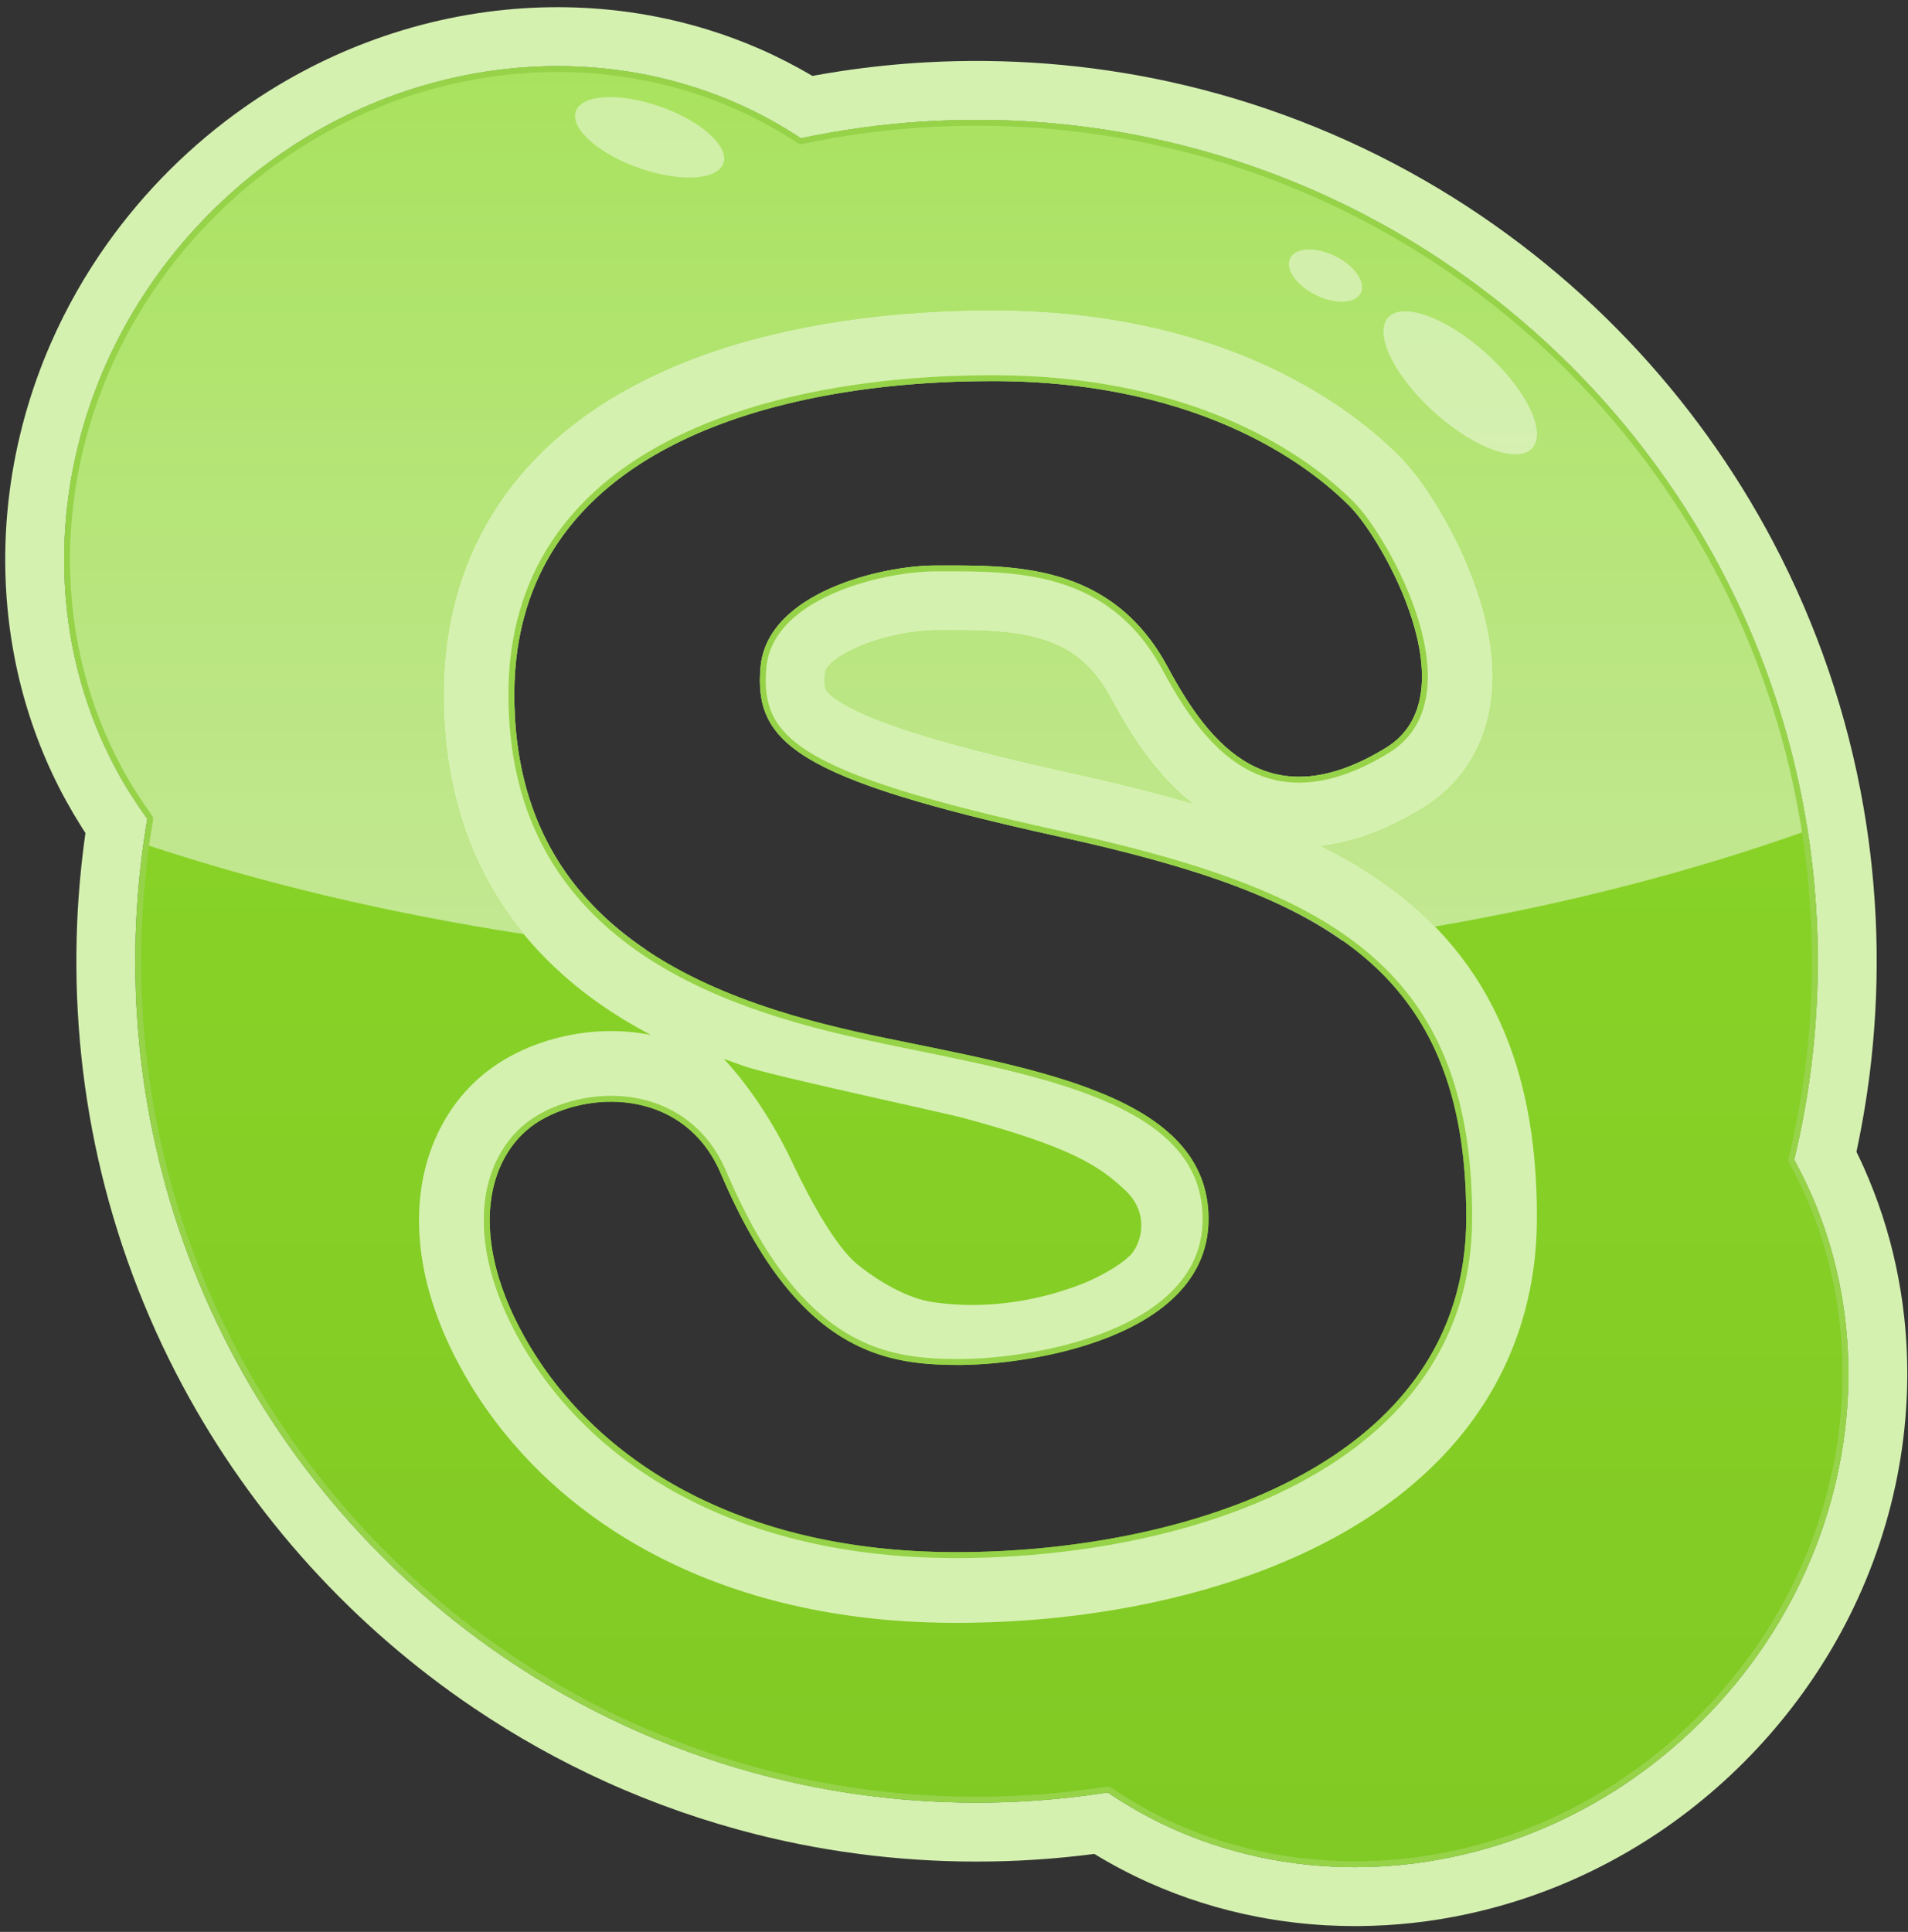
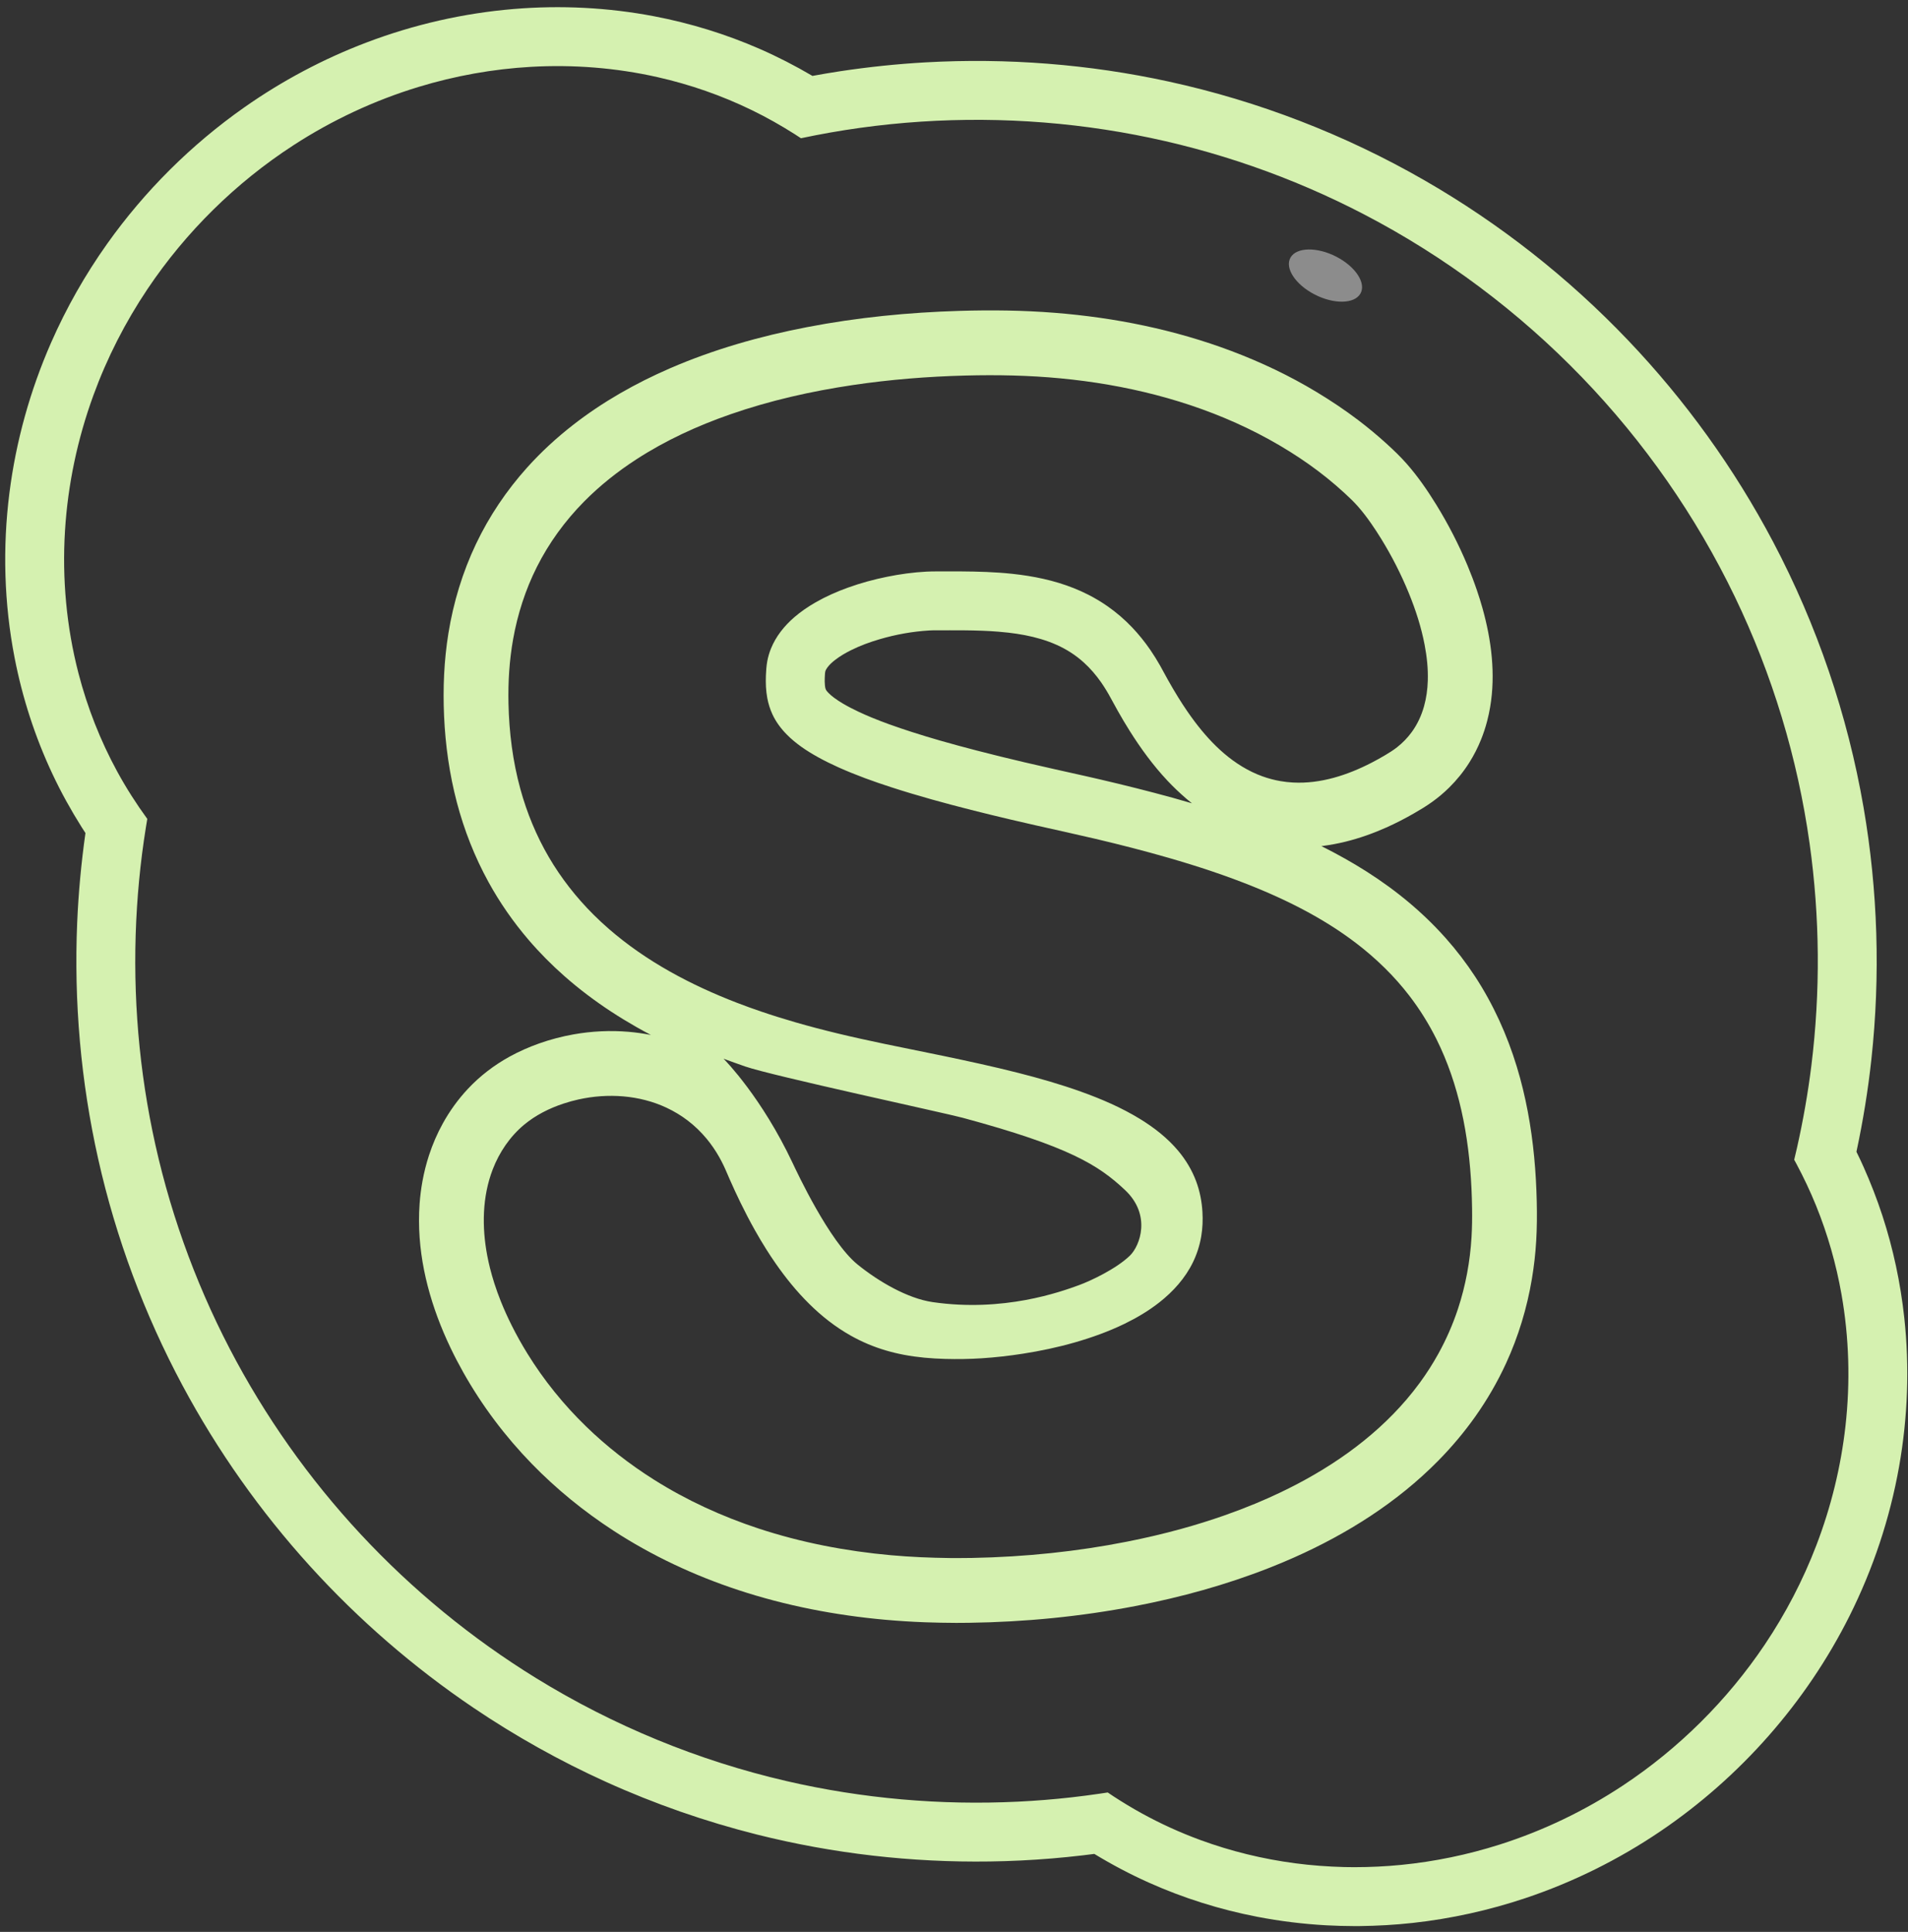
<svg xmlns="http://www.w3.org/2000/svg" height="100%" style="fill-rule:evenodd;clip-rule:evenodd;stroke-linejoin:round;stroke-miterlimit:1.414;" version="1.1" viewBox="0 0 162 164" width="100%" xml:space="preserve">
  <rect x="0" y="0" width="162" height="164" fill="#333333" stroke="none" />
  <g transform="matrix(1,0,0,1,-213,-410)">
    <g transform="matrix(0.522,0,0,0.522,-0.958,82.171)">
      <g id="Social_Media_Skype_S" transform="matrix(1,0,0,1,-190.018,-159.266)">
        <g id="Fill" transform="matrix(1.916,0,0,1.916,46.342,-191.342)">
-           <path d="M368.312,558.763C374.702,558.763 383.231,558.405 388.056,567.41C391.708,574.228 396.788,580.225 406.566,574.244C413.78,569.831 406.384,556.616 403.472,553.705C400.561,550.793 391.406,543.11 373.168,543.11C354.929,543.11 332.576,548.731 332.576,569.739C332.576,590.747 351.029,596.175 364.119,598.88C377.209,601.586 391.371,603.841 391.513,614.088C391.655,624.336 376.231,626.664 370.097,626.623C363.963,626.582 356.548,625.513 350.111,610.383C347.14,603.4 339.37,603.209 334.835,605.84C330.301,608.472 328.292,615.67 333.912,625.055C339.533,634.44 351.29,642.512 370.097,642.512C388.904,642.512 413.392,635.397 413.392,614.088C413.392,592.78 401.079,586.666 378.751,581.756C356.422,576.846 352.938,573.79 353.479,567.41C354.021,561.031 363.846,558.763 368.312,558.763ZM441.232,609.202C449.386,623.963 446.658,643.57 433.407,656.821C419.289,670.939 397.956,673.112 382.956,662.906C379.326,663.476 375.606,663.771 371.818,663.771C332.402,663.771 300.401,631.77 300.401,592.354C300.401,588.236 300.75,584.199 301.421,580.271C290.403,565.231 292.345,543.242 306.787,528.801C320.804,514.784 341.931,512.542 356.914,522.498C361.721,521.475 366.707,520.937 371.818,520.937C411.234,520.937 443.235,552.938 443.235,592.354C443.235,598.157 442.541,603.799 441.232,609.202Z" style="fill:url(#_Linear1);" />
-         </g>
+           </g>
        <g id="Shine" transform="matrix(1.916,0,0,1.916,1.836,-157.473)">
-           <path d="M426.859,572.84C426.604,572.875 426.349,572.91 426.093,572.945C420.292,568.823 412.179,566.327 401.974,564.083C379.646,559.173 376.162,556.117 376.703,549.737C377.244,543.357 387.069,541.09 391.535,541.09C397.925,541.09 406.454,540.732 411.279,549.737C414.932,556.554 420.011,562.552 429.79,556.571C437.003,552.158 429.607,538.943 426.696,536.031C423.784,533.12 414.63,525.437 396.391,525.437C378.153,525.437 355.8,531.058 355.8,552.066C355.8,562.765 360.586,569.423 367.041,573.738C366.681,573.699 366.322,573.66 365.963,573.619C365.229,573.094 364.519,572.536 363.836,571.942C363.39,571.555 362.956,571.152 362.537,570.735C361.068,569.274 359.78,567.631 358.733,565.842C357.675,564.033 356.87,562.081 356.316,560.061C355.668,557.699 355.362,555.255 355.308,552.808C355.267,550.981 355.381,549.144 355.702,547.343C356.08,545.224 356.744,543.154 357.71,541.229C358.739,539.177 360.108,537.302 361.719,535.67C363.058,534.313 364.56,533.121 366.158,532.084C368.637,530.475 371.343,529.233 374.13,528.263C377.504,527.088 381.005,526.3 384.536,525.775C387.704,525.305 390.903,525.049 394.104,524.967C396.795,524.897 399.491,524.95 402.172,525.206C407.624,525.726 413.037,527.042 417.987,529.417C419.243,530.02 420.467,530.691 421.648,531.431C422.73,532.108 423.777,532.843 424.772,533.643C425.296,534.065 425.806,534.504 426.301,534.96C426.692,535.32 427.08,535.689 427.432,536.089C427.833,536.545 428.2,537.03 428.546,537.528C428.839,537.949 429.119,538.379 429.388,538.815C430.297,540.288 431.088,541.839 431.743,543.442C432.32,544.855 432.794,546.317 433.081,547.818C433.273,548.822 433.384,549.848 433.351,550.871C433.327,551.603 433.23,552.334 433.032,553.039C432.815,553.815 432.474,554.558 432,555.212C431.644,555.704 431.217,556.146 430.739,556.52C430.425,556.765 430.087,556.978 429.745,557.181C429.368,557.404 428.986,557.618 428.597,557.819C426.544,558.88 424.253,559.635 421.917,559.511C421.561,559.492 421.206,559.453 420.855,559.393C420.327,559.303 419.808,559.165 419.305,558.983C418.114,558.551 417.027,557.871 416.065,557.051C415.14,556.262 414.327,555.349 413.594,554.381C413.365,554.079 413.144,553.771 412.93,553.459C412.666,553.075 412.412,552.683 412.166,552.287C411.863,551.798 411.573,551.301 411.291,550.799C411.065,550.39 410.844,549.978 410.616,549.57C410.359,549.122 410.089,548.682 409.796,548.256C409.33,547.579 408.814,546.935 408.247,546.34C407.613,545.676 406.916,545.073 406.163,544.548C405.646,544.187 405.103,543.863 404.542,543.576C404.133,543.367 403.714,543.179 403.288,543.009C401.625,542.348 399.86,541.987 398.085,541.797C396.629,541.641 395.164,541.601 393.701,541.59C393.046,541.588 392.391,541.589 391.735,541.59C391.417,541.59 391.1,541.593 390.782,541.61C389.659,541.67 388.542,541.824 387.441,542.048C386.319,542.276 385.212,542.577 384.135,542.965C383.185,543.307 382.256,543.716 381.38,544.219C380.744,544.583 380.135,544.997 379.579,545.476C378.726,546.212 378.003,547.11 377.582,548.163C377.445,548.507 377.341,548.864 377.275,549.228C377.204,549.623 377.176,550.026 377.161,550.427C377.136,551.066 377.161,551.711 377.278,552.341C377.366,552.813 377.509,553.275 377.71,553.712C378.005,554.352 378.429,554.924 378.922,555.425C379.695,556.212 380.628,556.83 381.59,557.362C382.153,557.675 382.733,557.957 383.32,558.222C384.063,558.556 384.819,558.86 385.582,559.144C386.295,559.408 387.014,559.654 387.737,559.89C388.896,560.267 390.064,560.616 391.237,560.945C393.461,561.568 395.702,562.126 397.95,562.657C398.648,562.82 399.347,562.981 400.046,563.14C401.752,563.525 403.461,563.895 405.163,564.296C407.228,564.783 409.286,565.31 411.325,565.897C413.786,566.606 416.224,567.406 418.598,568.369C421.5,569.546 424.332,570.98 426.859,572.84ZM413.33,561.274C413.17,561.146 413.17,561.146 413.012,561.017L412.82,560.855C412.271,560.38 411.745,559.881 411.247,559.351C410.034,558.059 408.984,556.621 408.041,555.122C407.698,554.577 407.369,554.023 407.053,553.463C406.786,552.989 406.531,552.509 406.266,552.035C406.199,551.919 406.131,551.803 406.061,551.688C405.915,551.45 405.766,551.215 405.605,550.987C405.181,550.384 404.698,549.82 404.15,549.324C403.81,549.017 403.445,548.735 403.06,548.486C401.481,547.463 399.617,547.008 397.768,546.793C397.476,546.759 397.184,546.73 396.892,546.707C396.435,546.67 395.976,546.644 395.517,546.627C395.002,546.607 394.487,546.597 393.972,546.592C393.569,546.588 393.167,546.588 392.765,546.589C392.312,546.589 391.86,546.588 391.407,546.591C391.285,546.594 391.162,546.598 391.04,546.604C389.62,546.688 388.208,546.941 386.843,547.34C385.996,547.587 385.161,547.892 384.371,548.287C383.911,548.517 383.462,548.778 383.054,549.093C382.805,549.284 382.559,549.499 382.374,549.756C382.3,549.859 382.224,549.979 382.198,550.107C382.178,550.2 382.175,550.3 382.169,550.395C382.164,550.469 382.16,550.544 382.157,550.618C382.149,550.832 382.148,551.048 382.171,551.261C382.183,551.378 382.199,551.501 382.247,551.61C382.292,551.712 382.374,551.8 382.448,551.879C382.598,552.039 382.768,552.179 382.942,552.31C383.181,552.489 383.432,552.65 383.688,552.803C384.117,553.057 384.561,553.283 385.011,553.496C385.38,553.67 385.754,553.834 386.131,553.99C386.615,554.19 387.103,554.378 387.595,554.556C388.262,554.798 388.936,555.024 389.612,555.241C390.376,555.486 391.145,555.718 391.917,555.941C392.949,556.238 393.987,556.517 395.027,556.787C396.378,557.138 397.735,557.47 399.094,557.789C400.821,558.195 402.553,558.576 404.284,558.963C404.7,559.057 405.115,559.152 405.53,559.248C407.603,559.731 409.668,560.248 411.721,560.813C412.258,560.963 412.795,561.115 413.33,561.274ZM356.606,572.378C345.057,570.603 334.221,568.01 324.372,564.733L324.645,562.598C313.626,547.558 315.569,525.569 330.01,511.128C344.027,497.111 365.155,494.869 380.137,504.825C384.945,503.802 389.931,503.264 395.042,503.264C430.667,503.264 460.235,529.406 465.593,563.579C455.977,567.014 445.347,569.78 433.96,571.738C433.025,570.78 432.024,569.886 430.972,569.059C429.777,568.118 428.515,567.263 427.209,566.484C426.608,566.125 425.997,565.785 425.379,565.455C425.045,565.279 425.045,565.279 424.709,565.107C424.578,565.041 424.447,564.974 424.316,564.909L424.441,564.894C425.091,564.807 425.735,564.688 426.372,564.53C427.559,564.238 428.716,563.825 429.832,563.327C430.636,562.968 431.419,562.564 432.182,562.126C432.708,561.825 433.226,561.511 433.718,561.158C434.235,560.788 434.722,560.378 435.173,559.932C435.818,559.294 436.391,558.584 436.875,557.817C437.268,557.196 437.602,556.537 437.876,555.855C438.08,555.348 438.251,554.827 438.389,554.297C438.492,553.905 438.576,553.509 438.644,553.11C439.12,550.306 438.753,547.415 437.989,544.697C437.849,544.199 437.695,543.706 437.528,543.216C437.286,542.503 437.018,541.798 436.728,541.103C435.979,539.312 435.088,537.577 434.068,535.925C433.319,534.712 432.505,533.529 431.562,532.457C431.032,531.853 430.448,531.296 429.854,530.755C429.08,530.052 428.275,529.383 427.442,528.75C426.313,527.893 425.133,527.105 423.919,526.372C421.629,524.989 419.199,523.836 416.697,522.892C411.884,521.076 406.797,520.046 401.675,519.642C398.993,519.429 396.299,519.398 393.611,519.478C389.265,519.607 384.922,520.035 380.651,520.859C376.672,521.626 372.742,522.74 369.019,524.353C366.097,525.62 363.301,527.202 360.786,529.162C359.386,530.252 358.076,531.457 356.89,532.777C355.149,534.716 353.675,536.897 352.555,539.252C351.412,541.651 350.634,544.218 350.209,546.839C349.833,549.161 349.735,551.522 349.84,553.87C349.95,556.341 350.297,558.804 350.926,561.197C351.544,563.547 352.439,565.824 353.609,567.954C354.468,569.518 355.475,570.999 356.606,572.378Z" style="fill:url(#_Linear2);" />
-         </g>
+           </g>
        <g id="Stroke" transform="matrix(1.916,0,0,1.916,1.836,-157.473)">
          <path d="M427.108,651.574C428.443,651.573 429.776,651.511 431.105,651.379C433.936,651.099 436.737,650.517 439.448,649.656C443.147,648.481 446.675,646.785 449.911,644.644C454.657,641.503 458.777,637.411 461.953,632.689C463.724,630.054 465.2,627.221 466.336,624.256C467.583,621.003 468.421,617.593 468.809,614.13C469.225,610.411 469.121,606.633 468.47,602.947C468.017,600.377 467.297,597.854 466.317,595.435C465.824,594.219 465.263,593.033 464.645,591.876L464.551,591.702L464.456,591.529C464.537,591.191 464.617,590.852 464.694,590.513C465.214,588.202 465.625,585.869 465.916,583.519C466.688,577.276 466.638,570.929 465.765,564.699C464.747,557.435 462.597,550.338 459.411,543.731C456.111,536.884 451.709,530.578 446.432,525.109C441.06,519.542 434.79,514.851 427.927,511.281C421.838,508.114 415.294,505.836 408.554,504.543C401.7,503.228 394.651,502.927 387.709,503.637C386.009,503.811 384.315,504.045 382.632,504.341C381.797,504.487 380.966,504.651 380.137,504.825C379.961,504.709 379.785,504.594 379.608,504.48C378.43,503.732 377.215,503.047 375.96,502.437C373.412,501.198 370.719,500.261 367.955,499.638C364.44,498.846 360.815,498.561 357.219,498.765C353.983,498.949 350.771,499.527 347.671,500.471C343.921,501.612 340.338,503.288 337.051,505.421C332.156,508.598 327.911,512.782 324.661,517.628C322.777,520.435 321.23,523.467 320.071,526.643C318.723,530.336 317.9,534.221 317.659,538.145C317.409,542.205 317.782,546.303 318.804,550.241C319.556,553.14 320.657,555.947 322.091,558.576C322.852,559.972 323.709,561.312 324.645,562.598C324.603,562.844 324.563,563.09 324.523,563.336C324.406,564.077 324.297,564.819 324.202,565.564C324.011,567.066 323.867,568.573 323.771,570.084C323.366,576.432 323.8,582.834 325.077,589.067C326.394,595.499 328.611,601.742 331.641,607.567C334.617,613.288 338.373,618.6 342.767,623.321C347.153,628.032 352.173,632.151 357.654,635.528C364.21,639.568 371.418,642.534 378.921,644.268C385.35,645.754 391.983,646.334 398.572,646.012C400.084,645.938 401.592,645.817 403.096,645.648C403.898,645.558 404.699,645.452 405.498,645.336L405.839,645.285L406.179,645.233C406.355,645.352 406.532,645.47 406.709,645.587C407.477,646.086 408.26,646.56 409.063,647.001C410.653,647.877 412.31,648.631 414.014,649.258C416.623,650.219 419.341,650.882 422.098,651.244C423.481,651.426 424.873,651.528 426.268,651.564C426.548,651.57 426.828,651.573 427.108,651.574ZM427.099,656.574C426.311,656.571 425.524,656.551 424.737,656.508C422.773,656.399 420.816,656.159 418.884,655.787C415.707,655.173 412.599,654.198 409.646,652.874C408.061,652.163 406.525,651.351 405.042,650.448C404.703,650.492 404.364,650.534 404.024,650.574C403.161,650.674 402.297,650.762 401.432,650.834C399.684,650.979 397.932,651.064 396.178,651.09C389.527,651.187 382.866,650.426 376.414,648.807C372.021,647.704 367.728,646.208 363.601,644.341C359.673,642.564 355.896,640.451 352.324,638.037C347.256,634.612 342.601,630.579 338.487,626.053C334.259,621.402 330.605,616.232 327.637,610.692C324.397,604.644 321.981,598.159 320.478,591.465C319.002,584.892 318.409,578.126 318.694,571.396C318.802,568.853 319.04,566.319 319.396,563.799C319.287,563.634 319.181,563.467 319.074,563.3C318.158,561.847 317.326,560.343 316.595,558.789C315.116,555.645 314.039,552.316 313.378,548.906C312.487,544.311 312.353,539.577 312.941,534.935C313.499,530.532 314.704,526.216 316.488,522.154C317.781,519.212 319.377,516.404 321.238,513.785C324.424,509.301 328.383,505.363 332.884,502.203C336.096,499.947 339.587,498.09 343.257,496.698C347.266,495.176 351.486,494.21 355.76,493.855C359.737,493.525 363.758,493.725 367.679,494.474C370.757,495.063 373.77,495.99 376.642,497.246C378.166,497.912 379.644,498.674 381.078,499.515L381.11,499.535C381.492,499.464 381.874,499.397 382.256,499.332C382.665,499.264 383.073,499.198 383.483,499.135C385.882,498.775 388.295,498.521 390.717,498.385C397.63,497.998 404.595,498.54 411.361,500.015C418.973,501.674 426.318,504.513 433.071,508.398C439.441,512.062 445.276,516.649 450.347,521.968C455.213,527.071 459.371,532.843 462.663,539.079C466.388,546.135 468.992,553.774 470.347,561.637C471.561,568.681 471.781,575.897 471.009,583.003C470.725,585.622 470.301,588.223 469.751,590.8L469.74,590.852C469.848,591.07 469.952,591.29 470.057,591.51C470.151,591.713 470.245,591.916 470.337,592.12C470.943,593.477 471.482,594.861 471.944,596.274C472.862,599.084 473.481,601.99 473.8,604.929C474.257,609.133 474.099,613.4 473.362,617.564C472.582,621.966 471.155,626.249 469.155,630.246C465.482,637.585 459.881,643.935 453.087,648.535C449.554,650.927 445.698,652.841 441.652,654.196C438.545,655.237 435.328,655.948 432.071,656.306C430.576,656.47 429.076,656.555 427.573,656.573C427.415,656.574 427.257,656.574 427.099,656.574Z" style="fill:rgb(213,241,176);fill-rule:nonzero;" />
        </g>
        <g id="SmallStroke" transform="matrix(1.916,0,0,1.916,1.836,-157.473)">
-           <path d="M393.32,625.339C391.881,625.334 390.443,625.292 389.007,625.193C385.744,624.968 382.496,624.474 379.329,623.65C376.322,622.868 373.39,621.786 370.622,620.37C367.04,618.539 363.741,616.145 360.966,613.226C359.59,611.779 358.344,610.207 357.261,608.529C356.795,607.809 356.36,607.069 355.954,606.313C355.615,605.68 355.298,605.035 355.008,604.378C354.768,603.832 354.545,603.278 354.344,602.717C354.179,602.253 354.028,601.784 353.894,601.31C353.785,600.924 353.687,600.534 353.602,600.141C353.065,597.673 353.02,595.036 353.866,592.629C354.402,591.105 355.3,589.707 356.527,588.647C357.529,587.783 358.734,587.177 359.983,586.761C360.462,586.602 360.951,586.471 361.445,586.37C363.87,585.871 366.473,586.06 368.73,587.115C369.409,587.433 370.052,587.827 370.642,588.291C371.263,588.781 371.823,589.347 372.31,589.97C372.658,590.415 372.969,590.888 373.243,591.382C373.387,591.643 373.52,591.909 373.646,592.179C373.8,592.52 373.945,592.865 374.095,593.208C374.479,594.074 374.879,594.933 375.307,595.779C375.647,596.454 376.004,597.121 376.38,597.776C376.677,598.295 376.986,598.807 377.308,599.31C377.558,599.702 377.817,600.089 378.085,600.469C379.682,602.738 381.622,604.823 384.019,606.257C384.469,606.526 384.934,606.771 385.411,606.991C386.151,607.331 386.921,607.606 387.707,607.818C388.594,608.056 389.5,608.213 390.412,608.308C391.284,608.4 392.161,608.436 393.038,608.447C394.675,608.468 396.312,608.35 397.936,608.139C399.769,607.902 401.59,607.545 403.368,607.039C404.689,606.663 405.989,606.204 407.236,605.628C408.23,605.168 409.192,604.633 410.084,603.994C411.371,603.073 412.516,601.92 413.268,600.516C413.664,599.777 413.943,598.979 414.095,598.155C414.221,597.472 414.259,596.775 414.226,596.081C414.193,595.371 414.085,594.663 413.889,593.978C413.696,593.304 413.418,592.655 413.065,592.049C412.02,590.254 410.363,588.907 408.592,587.87C407.589,587.283 406.535,586.785 405.46,586.344C404.28,585.859 403.072,585.443 401.853,585.068C399.669,584.396 397.447,583.855 395.217,583.359C392.566,582.769 389.901,582.245 387.241,581.697C386.72,581.588 386.199,581.478 385.679,581.366C384.372,581.079 383.069,580.775 381.774,580.439C380.649,580.147 379.529,579.833 378.419,579.489C377.512,579.208 376.611,578.908 375.719,578.585C375.043,578.34 374.372,578.082 373.706,577.81C369.919,576.258 366.286,574.213 363.262,571.429C362.77,570.976 362.295,570.504 361.84,570.014C360.657,568.741 359.61,567.342 358.733,565.842C357.905,564.424 357.23,562.92 356.71,561.362C355.792,558.607 355.368,555.707 355.308,552.808C355.271,551.05 355.372,549.29 355.665,547.555C356.048,545.29 356.756,543.081 357.807,541.036C358.858,538.994 360.244,537.136 361.871,535.517C363.413,533.983 365.161,532.665 367.022,531.544C369.889,529.815 373.017,528.544 376.219,527.589C378.277,526.976 380.372,526.492 382.484,526.112C384.909,525.675 387.358,525.375 389.814,525.186C391.571,525.05 393.333,524.972 395.095,524.947C397.042,524.918 398.989,524.958 400.931,525.101C404.243,525.345 407.538,525.87 410.744,526.742C414.359,527.725 417.866,529.15 421.08,531.082C422.601,531.997 424.062,533.022 425.413,534.174C425.814,534.516 426.207,534.866 426.589,535.23C426.88,535.506 427.167,535.787 427.432,536.089C428.014,536.752 428.527,537.477 429.008,538.215C429.697,539.273 430.317,540.376 430.873,541.509C431.426,542.637 431.917,543.796 432.32,544.986C432.68,546.044 432.972,547.127 433.155,548.23C433.412,549.771 433.465,551.386 433.067,552.909C432.886,553.604 432.608,554.274 432.224,554.881C431.845,555.483 431.364,556.016 430.811,556.463C430.428,556.772 430.011,557.027 429.586,557.274C429.214,557.491 428.837,557.698 428.453,557.892C426.636,558.814 424.643,559.488 422.59,559.523C422.291,559.528 421.992,559.52 421.693,559.497C421.319,559.468 420.946,559.416 420.578,559.341C420.001,559.224 419.437,559.049 418.895,558.823C418.639,558.716 418.389,558.599 418.144,558.471C416.433,557.577 415.023,556.203 413.838,554.697C413.618,554.418 413.406,554.134 413.2,553.845C412.957,553.504 412.722,553.157 412.494,552.805C412.198,552.348 411.914,551.882 411.64,551.411C411.325,550.87 411.026,550.319 410.727,549.769C410.616,549.569 410.616,549.57 410.502,549.371C410.278,548.992 410.046,548.619 409.796,548.256C409.264,547.482 408.666,546.752 408,546.087C407.353,545.442 406.642,544.86 405.88,544.355C405.349,544.005 404.794,543.692 404.221,543.417C403.813,543.222 403.395,543.045 402.971,542.887C400.319,541.899 397.464,541.652 394.656,541.601C394.231,541.593 393.807,541.589 393.383,541.589C392.969,541.588 392.555,541.589 392.141,541.589C391.871,541.59 391.6,541.589 391.33,541.592C391.147,541.595 390.965,541.602 390.782,541.61C389.584,541.675 388.393,541.845 387.22,542.094C386.025,542.348 384.846,542.685 383.705,543.125C382.852,543.454 382.019,543.84 381.231,544.305C380.611,544.671 380.017,545.086 379.478,545.565C379.139,545.866 378.821,546.192 378.537,546.545C377.934,547.294 377.492,548.165 377.298,549.109C377.233,549.425 377.201,549.745 377.18,550.067C377.159,550.386 377.148,550.707 377.154,551.027C377.162,551.53 377.209,552.034 377.316,552.526C377.417,552.992 377.573,553.446 377.788,553.873C378.192,554.677 378.793,555.36 379.476,555.939C379.959,556.347 380.481,556.707 381.021,557.034C381.621,557.396 382.243,557.719 382.877,558.018C384.448,558.757 386.087,559.352 387.737,559.89C389.591,560.495 391.469,561.024 393.355,561.518C395.575,562.101 397.808,562.633 400.046,563.14C401.243,563.412 402.442,563.672 403.638,563.943C404.147,564.059 404.655,564.177 405.163,564.296C407.704,564.901 410.235,565.552 412.734,566.314C414.504,566.854 416.26,567.448 417.983,568.124C421.264,569.411 424.461,571.003 427.271,573.148C428.885,574.381 430.359,575.797 431.617,577.393C432.546,578.571 433.353,579.843 434.031,581.182C434.688,582.481 435.222,583.841 435.646,585.233C436.485,587.986 436.896,590.856 437.047,593.725C437.081,594.371 437.102,595.018 437.11,595.665C437.124,596.662 437.107,597.658 437.024,598.652C436.84,600.878 436.362,603.08 435.562,605.168C434.863,606.994 433.922,608.723 432.779,610.309C431.644,611.884 430.316,613.314 428.858,614.594C427.307,615.953 425.612,617.144 423.833,618.185C421.723,619.42 419.495,620.448 417.208,621.309C414.258,622.421 411.207,623.259 408.119,623.884C404.733,624.569 401.295,625 397.847,625.204C396.786,625.267 395.724,625.305 394.661,625.327C394.214,625.333 393.767,625.337 393.32,625.339ZM393.32,624.839C394.214,624.836 395.107,624.823 395.999,624.791C397.839,624.726 399.677,624.595 401.508,624.397C403.535,624.178 405.554,623.877 407.556,623.486C409.099,623.185 410.633,622.83 412.15,622.416C413.353,622.087 414.546,621.721 415.724,621.314C416.597,621.011 417.462,620.686 418.317,620.336C419.021,620.048 419.717,619.743 420.405,619.42C424.401,617.542 428.166,615.024 431.069,611.667C431.481,611.189 431.876,610.696 432.25,610.187C432.79,609.451 433.287,608.683 433.734,607.888C434.364,606.767 434.896,605.591 435.319,604.377C435.969,602.517 436.363,600.573 436.526,598.61C436.647,597.152 436.632,595.685 436.57,594.224C436.476,592.028 436.234,589.834 435.766,587.685C435.282,585.457 434.549,583.277 433.503,581.248C432.485,579.274 431.171,577.462 429.616,575.876C429.248,575.501 428.867,575.139 428.475,574.789C425.59,572.216 422.138,570.36 418.579,568.902C416.476,568.04 414.321,567.31 412.145,566.659C409.8,565.957 407.429,565.346 405.048,564.783C403.347,564.381 401.64,564.013 399.935,563.628C399.291,563.481 398.648,563.333 398.005,563.183C395.516,562.596 393.034,561.98 390.576,561.277C388.705,560.742 386.845,560.161 385.026,559.466C383.684,558.954 382.356,558.38 381.108,557.665C380.152,557.117 379.231,556.478 378.469,555.677C377.87,555.048 377.385,554.316 377.081,553.501C376.72,552.534 376.625,551.495 376.659,550.47C376.673,550.054 376.699,549.635 376.768,549.223C376.847,548.753 376.981,548.293 377.167,547.854C377.602,546.823 378.313,545.93 379.146,545.191C379.748,544.657 380.414,544.198 381.111,543.797C381.975,543.3 382.888,542.891 383.823,542.547C385.127,542.067 386.478,541.711 387.845,541.461C389.027,541.245 390.227,541.105 391.429,541.091C392.187,541.088 392.944,541.087 393.701,541.09C395.015,541.1 396.33,541.132 397.639,541.25C399.569,541.424 401.495,541.782 403.309,542.48C403.801,542.67 404.285,542.884 404.755,543.123C405.346,543.424 405.916,543.765 406.459,544.145C407.244,544.694 407.971,545.324 408.631,546.018C409.414,546.843 410.101,547.756 410.697,548.724C411.028,549.262 411.322,549.82 411.626,550.374C411.773,550.637 411.921,550.899 412.072,551.159C413.092,552.903 414.238,554.602 415.685,556.024C416.41,556.737 417.213,557.376 418.099,557.877C418.694,558.213 419.324,558.485 419.979,558.678C420.391,558.799 420.813,558.888 421.238,558.946C421.541,558.987 421.847,559.011 422.152,559.02C424.035,559.076 425.886,558.54 427.582,557.759C427.873,557.624 428.161,557.482 428.445,557.334C428.823,557.136 429.195,556.927 429.561,556.709C429.859,556.531 430.15,556.346 430.424,556.132C430.85,555.798 431.233,555.409 431.555,554.974C431.882,554.532 432.145,554.044 432.343,553.532C432.861,552.188 432.933,550.71 432.792,549.29C432.767,549.029 432.733,548.768 432.693,548.509C432.643,548.178 432.581,547.85 432.511,547.523C432.425,547.123 432.326,546.726 432.215,546.332C431.917,545.268 431.538,544.227 431.104,543.21C430.636,542.115 430.103,541.046 429.515,540.01C429.114,539.305 428.686,538.615 428.226,537.947C427.862,537.419 427.479,536.901 427.056,536.419C426.751,536.07 426.415,535.749 426.076,535.433C425.645,535.03 425.201,534.643 424.746,534.268C423.107,532.921 421.327,531.747 419.464,530.734C416.388,529.062 413.082,527.831 409.688,526.983C406.549,526.199 403.333,525.74 400.105,525.547C398.295,525.438 396.482,525.418 394.67,525.454C392.767,525.491 390.865,525.59 388.969,525.757C386.605,525.966 384.249,526.281 381.918,526.725C379.833,527.123 377.766,527.625 375.739,528.258C372.603,529.239 369.545,530.537 366.761,532.292C365.017,533.391 363.384,534.672 361.947,536.152C360.429,537.715 359.139,539.497 358.161,541.445C357.148,543.46 356.477,545.634 356.122,547.859C355.862,549.492 355.773,551.146 355.807,552.798C355.869,555.779 356.323,558.764 357.314,561.582C357.865,563.148 358.58,564.655 359.452,566.067C360.343,567.509 361.396,568.848 362.576,570.064C362.991,570.491 363.421,570.903 363.864,571.301C366.97,574.083 370.694,576.095 374.558,577.613C375.219,577.872 375.886,578.118 376.557,578.352C377.443,578.66 378.337,578.947 379.237,579.215C380.445,579.575 381.662,579.903 382.886,580.205C384.161,580.52 385.442,580.805 386.725,581.079C388.573,581.464 390.424,581.835 392.272,582.217C394.584,582.7 396.894,583.198 399.179,583.794C400.939,584.252 402.686,584.765 404.393,585.393C404.98,585.609 405.563,585.839 406.137,586.086C406.61,586.289 407.078,586.505 407.539,586.734C407.836,586.883 408.13,587.037 408.42,587.197C409.975,588.059 411.45,589.124 412.589,590.5C413.218,591.26 413.734,592.111 414.095,593.029C414.475,593.995 414.678,595.023 414.726,596.058C414.756,596.716 414.727,597.376 414.624,598.026C414.506,598.771 414.293,599.5 413.985,600.188C413.309,601.706 412.196,602.984 410.899,604.007C410.022,604.699 409.063,605.282 408.066,605.782C406.819,606.409 405.51,606.909 404.178,607.32C402.299,607.9 400.366,608.306 398.419,608.579C396.636,608.828 394.834,608.97 393.032,608.947C392.14,608.936 391.247,608.899 390.36,608.806C389.421,608.707 388.489,608.546 387.578,608.301C386.707,608.066 385.857,607.757 385.043,607.371C384.605,607.163 384.178,606.934 383.762,606.686C381.144,605.119 379.057,602.806 377.359,600.299C377.088,599.898 376.826,599.491 376.572,599.079C376.246,598.551 375.934,598.014 375.634,597.471C375.199,596.683 374.789,595.88 374.399,595.068C374.136,594.52 373.882,593.966 373.637,593.409C373.511,593.123 373.389,592.835 373.264,592.548C373.192,592.388 373.193,592.389 373.118,592.23C372.994,591.976 372.865,591.725 372.723,591.479C372.457,591.016 372.155,590.572 371.819,590.156C371.38,589.612 370.881,589.117 370.332,588.684C369.737,588.215 369.083,587.821 368.391,587.51C366.26,586.551 363.821,586.392 361.546,586.859C361.071,586.957 360.601,587.082 360.141,587.236C358.954,587.631 357.806,588.204 356.854,589.026C355.656,590.06 354.794,591.434 354.292,592.929C353.545,595.152 353.581,597.572 354.051,599.849C354.129,600.229 354.22,600.607 354.322,600.982C354.447,601.442 354.589,601.898 354.745,602.349C354.935,602.897 355.146,603.437 355.376,603.97C355.653,604.612 355.956,605.243 356.281,605.862C356.671,606.605 357.092,607.331 357.541,608.039C358.591,609.695 359.8,611.248 361.138,612.68C363.767,615.492 366.888,617.822 370.283,619.63C372.97,621.06 375.824,622.166 378.756,622.978C381.714,623.798 384.751,624.32 387.807,624.596C389.205,624.722 390.606,624.792 392.01,624.825C392.447,624.833 392.883,624.837 393.32,624.839ZM427.109,651.074C428.427,651.073 429.743,651.012 431.055,650.882C433.852,650.605 436.619,650.031 439.297,649.179C442.881,648.041 446.304,646.407 449.45,644.349C454.161,641.267 458.257,637.239 461.421,632.582C463.223,629.93 464.722,627.072 465.87,624.078C467.101,620.864 467.929,617.495 468.312,614.074C468.723,610.403 468.62,606.673 467.978,603.034C467.53,600.499 466.821,598.009 465.854,595.623C465.368,594.423 464.815,593.254 464.205,592.113L464.112,591.941L464.018,591.77L463.972,591.656C463.956,591.534 463.956,591.534 463.97,591.412C464.051,591.076 464.129,590.74 464.206,590.403C464.722,588.108 465.131,585.791 465.42,583.457C466.186,577.258 466.137,570.955 465.27,564.769C464.259,557.555 462.124,550.509 458.961,543.948C455.745,537.277 451.476,531.122 446.367,525.763C441.166,520.308 435.099,515.684 428.455,512.125C422.196,508.772 415.434,506.372 408.459,505.034C401.653,503.729 394.654,503.43 387.76,504.134C386.071,504.307 384.389,504.54 382.718,504.833C381.889,504.979 381.063,505.142 380.239,505.314L380.109,505.324C379.98,505.299 379.979,505.299 379.862,505.242C379.688,505.128 379.514,505.014 379.339,504.901C378.119,504.127 376.859,503.421 375.556,502.797C373.097,501.619 370.505,500.726 367.845,500.126C364.376,499.344 360.797,499.063 357.247,499.264C354.051,499.446 350.879,500.017 347.816,500.949C344.112,502.077 340.571,503.733 337.323,505.841C332.485,508.98 328.288,513.116 325.076,517.906C323.215,520.681 321.686,523.677 320.54,526.815C319.209,530.462 318.396,534.299 318.158,538.176C317.911,542.183 318.28,546.229 319.288,550.116C320.029,552.974 321.116,555.743 322.53,558.336C323.281,559.713 324.126,561.036 325.049,562.304L325.112,562.42C325.142,562.549 325.142,562.549 325.138,562.681C325.097,562.925 325.056,563.17 325.017,563.415C324.901,564.151 324.793,564.888 324.698,565.627C324.508,567.118 324.365,568.616 324.27,570.116C323.859,576.567 324.319,583.073 325.656,589.398C327.004,595.773 329.242,601.954 332.284,607.716C335.339,613.504 339.2,618.863 343.717,623.599C347.932,628.021 352.715,631.898 357.916,635.102C364.426,639.114 371.583,642.059 379.034,643.781C385.418,645.256 392.004,645.832 398.548,645.513C400.85,645.401 403.144,645.172 405.425,644.842L405.764,644.791L406.103,644.739L406.227,644.735C406.349,644.762 406.349,644.762 406.459,644.819C406.633,644.936 406.808,645.053 406.983,645.168C407.682,645.623 408.394,646.056 409.122,646.463C410.566,647.269 412.067,647.973 413.609,648.571C416.295,649.613 419.105,650.331 421.958,650.721C423.392,650.917 424.834,651.027 426.28,651.064C426.556,651.07 426.832,651.073 427.109,651.074ZM427.108,651.574C425.502,651.568 423.898,651.471 422.305,651.271C419.132,650.872 416.008,650.074 413.039,648.884C411.417,648.233 409.841,647.465 408.329,646.586C407.597,646.161 406.881,645.707 406.179,645.233C405.838,645.285 405.497,645.336 405.156,645.386C404.356,645.498 403.554,645.6 402.751,645.686C401.245,645.848 399.734,645.962 398.221,646.028C391.895,646.306 385.533,645.754 379.353,644.367C371.835,642.679 364.605,639.755 358.021,635.753C352.52,632.409 347.475,628.319 343.06,623.633C338.638,618.94 334.852,613.652 331.842,607.949C328.778,602.147 326.524,595.922 325.167,589.502C323.795,583.009 323.339,576.325 323.796,569.704C323.908,568.071 324.077,566.441 324.302,564.819C324.404,564.077 324.521,563.337 324.645,562.598C324.516,562.421 324.389,562.244 324.263,562.066C323.352,560.766 322.522,559.413 321.787,558.006C320.402,555.354 319.35,552.53 318.649,549.621C317.677,545.593 317.378,541.411 317.721,537.284C318.005,533.874 318.726,530.502 319.848,527.269C320.979,524.01 322.517,520.895 324.407,518.01C327.607,513.125 331.813,508.895 336.679,505.666C339.77,503.614 343.13,501.968 346.651,500.796C350.263,499.593 354.041,498.89 357.845,498.734C361.442,498.587 365.06,498.93 368.56,499.78C371.246,500.432 373.861,501.383 376.333,502.621C377.645,503.277 378.913,504.017 380.137,504.825C380.513,504.746 380.89,504.669 381.267,504.594C383.476,504.165 385.703,503.835 387.942,503.613C394.513,502.964 401.176,503.218 407.677,504.381C415.01,505.692 422.125,508.167 428.691,511.684C434.752,514.931 440.337,519.057 445.227,523.89C449.196,527.811 452.706,532.195 455.661,536.927C458.494,541.463 460.815,546.317 462.562,551.372C463.959,555.414 464.988,559.583 465.635,563.811C466.47,569.272 466.67,574.831 466.237,580.339C466.044,582.804 465.722,585.26 465.274,587.692C465.037,588.978 464.762,590.257 464.456,591.529C464.583,591.76 464.707,591.991 464.83,592.224C465.436,593.387 465.983,594.579 466.462,595.799C467.417,598.228 468.109,600.759 468.536,603.333C469.139,606.962 469.213,610.674 468.786,614.327C468.381,617.79 467.527,621.198 466.263,624.447C465.137,627.342 463.686,630.11 461.953,632.689C458.903,637.225 454.98,641.179 450.47,644.268C447.499,646.302 444.271,647.957 440.881,649.172C438.127,650.159 435.268,650.854 432.366,651.234C430.97,651.417 429.566,651.523 428.159,651.562C427.808,651.57 427.458,651.574 427.108,651.574Z" style="fill:rgb(150,211,73);fill-rule:nonzero;" />
-         </g>
+           </g>
        <g id="InnerStroke" transform="matrix(1.916,0,0,1.916,1.836,-157.473)">
          <path d="M393.318,630.839C392.442,630.834 391.566,630.82 390.691,630.788C389.556,630.746 388.422,630.675 387.291,630.574C383.057,630.193 378.854,629.383 374.813,628.051C371.079,626.82 367.488,625.143 364.193,622.995C361.694,621.366 359.366,619.472 357.285,617.333C355.024,615.009 353.06,612.4 351.47,609.573C351.085,608.888 350.721,608.192 350.383,607.483C348.783,604.134 347.725,600.47 347.712,596.738C347.71,596.239 347.727,595.739 347.764,595.241C347.811,594.616 347.889,593.993 348,593.376C348.137,592.622 348.323,591.877 348.561,591.148C348.866,590.214 349.257,589.309 349.732,588.449C350.317,587.391 351.029,586.403 351.855,585.52C352.882,584.422 354.084,583.502 355.4,582.777C356.205,582.334 357.049,581.963 357.915,581.656C358.862,581.321 359.836,581.065 360.824,580.889C362.364,580.615 363.94,580.537 365.499,580.669C366.127,580.722 366.749,580.812 367.368,580.931L367.4,580.938C367.172,580.818 366.945,580.695 366.719,580.572C366.525,580.465 366.333,580.357 366.14,580.248C365.43,579.842 364.73,579.418 364.046,578.97C362.647,578.055 361.308,577.047 360.054,575.941C358.971,574.987 357.952,573.96 357.012,572.863C355.715,571.348 354.569,569.703 353.609,567.954C352.439,565.824 351.544,563.547 350.926,561.197C350.297,558.804 349.95,556.341 349.84,553.87C349.735,551.522 349.833,549.161 350.209,546.839C350.634,544.218 351.412,541.651 352.555,539.252C353.675,536.897 355.149,534.716 356.89,532.777C358.076,531.457 359.386,530.252 360.786,529.162C363.301,527.202 366.097,525.62 369.019,524.353C372.742,522.74 376.672,521.626 380.651,520.859C384.922,520.035 389.265,519.607 393.611,519.478C396.299,519.398 398.993,519.429 401.675,519.642C406.797,520.046 411.884,521.076 416.697,522.892C419.199,523.836 421.629,524.989 423.919,526.372C425.133,527.105 426.313,527.893 427.442,528.75C428.275,529.383 429.08,530.052 429.854,530.755C430.448,531.296 431.032,531.853 431.562,532.457C432.505,533.529 433.319,534.712 434.068,535.925C435.088,537.577 435.979,539.312 436.728,541.103C437.018,541.798 437.286,542.503 437.528,543.216C437.695,543.706 437.849,544.199 437.989,544.697C438.753,547.415 439.12,550.306 438.644,553.11C438.576,553.509 438.492,553.905 438.389,554.297C438.251,554.827 438.08,555.348 437.876,555.855C437.602,556.537 437.268,557.196 436.875,557.817C436.391,558.584 435.818,559.294 435.173,559.932C434.722,560.378 434.235,560.788 433.718,561.158C433.226,561.511 432.708,561.825 432.182,562.126C431.419,562.564 430.636,562.968 429.832,563.327C428.716,563.825 427.559,564.238 426.372,564.53C425.735,564.688 425.091,564.807 424.441,564.894L424.316,564.909C424.447,564.974 424.578,565.041 424.709,565.107C425.045,565.279 425.045,565.279 425.379,565.455C425.997,565.785 426.608,566.125 427.209,566.484C428.515,567.263 429.777,568.118 430.972,569.059C432.374,570.162 433.685,571.383 434.871,572.716C435.782,573.741 436.618,574.833 437.369,575.98C438.913,578.343 440.085,580.932 440.907,583.63C441.67,586.132 442.136,588.719 442.384,591.321C442.502,592.562 442.571,593.808 442.6,595.054C442.626,596.176 442.621,597.299 442.554,598.419C442.49,599.499 442.368,600.575 442.188,601.642C441.772,604.118 441.04,606.539 439.989,608.82C439.259,610.403 438.381,611.918 437.373,613.34C436.43,614.67 435.375,615.919 434.231,617.081C430.755,620.61 426.496,623.292 421.984,625.295C421.283,625.606 420.574,625.902 419.859,626.182C416.196,627.62 412.386,628.666 408.524,629.41C403.869,630.307 399.13,630.767 394.391,630.831C394.033,630.834 393.676,630.837 393.318,630.839ZM393.32,625.339C393.767,625.337 394.214,625.335 394.661,625.327C396.911,625.285 399.159,625.149 401.398,624.912C403.545,624.685 405.683,624.366 407.801,623.947C409.357,623.64 410.902,623.28 412.43,622.858C413.665,622.518 414.889,622.137 416.097,621.713C416.973,621.406 417.842,621.075 418.7,620.72C419.405,620.427 420.104,620.117 420.794,619.789C424.831,617.87 428.624,615.297 431.543,611.882C431.937,611.421 432.314,610.946 432.672,610.457C433.249,609.669 433.777,608.844 434.249,607.989C434.92,606.775 435.479,605.499 435.914,604.181C436.562,602.214 436.941,600.159 437.064,598.092C437.112,597.284 437.122,596.475 437.11,595.665C437.102,595.099 437.086,594.533 437.059,593.968C436.953,591.733 436.692,589.501 436.197,587.318C435.727,585.242 435.042,583.21 434.092,581.304C433.444,580.005 432.674,578.766 431.79,577.615C431.153,576.785 430.457,576.002 429.713,575.267C429.307,574.866 428.887,574.479 428.454,574.107C425.553,571.612 422.127,569.801 418.598,568.369C416.224,567.406 413.786,566.606 411.325,565.897C409.286,565.31 407.228,564.783 405.163,564.296C403.461,563.895 401.752,563.525 400.046,563.14C399.347,562.981 398.648,562.82 397.95,562.657C395.702,562.126 393.461,561.568 391.237,560.945C390.064,560.616 388.896,560.267 387.737,559.89C387.014,559.654 386.295,559.408 385.582,559.144C384.819,558.86 384.063,558.556 383.32,558.222C382.733,557.957 382.153,557.675 381.59,557.362C380.628,556.83 379.695,556.212 378.922,555.425C378.429,554.924 378.005,554.352 377.71,553.712C377.509,553.275 377.366,552.813 377.278,552.341C377.161,551.711 377.136,551.066 377.161,550.427C377.176,550.026 377.204,549.623 377.275,549.228C377.341,548.864 377.445,548.507 377.582,548.163C378.003,547.11 378.726,546.212 379.579,545.476C380.135,544.997 380.744,544.583 381.38,544.219C382.256,543.716 383.185,543.307 384.135,542.965C385.212,542.577 386.319,542.276 387.441,542.048C388.542,541.824 389.659,541.67 390.782,541.61C391.1,541.593 391.417,541.59 391.735,541.59C392.391,541.589 393.046,541.588 393.701,541.59C395.164,541.601 396.629,541.641 398.085,541.797C399.86,541.987 401.625,542.348 403.288,543.009C403.714,543.179 404.133,543.367 404.542,543.576C405.103,543.863 405.646,544.187 406.163,544.548C406.916,545.073 407.613,545.676 408.247,546.34C408.814,546.935 409.33,547.579 409.796,548.256C410.089,548.682 410.359,549.122 410.616,549.57C410.844,549.978 411.065,550.39 411.291,550.799C411.573,551.301 411.863,551.798 412.166,552.287C412.412,552.683 412.666,553.075 412.93,553.459C413.144,553.771 413.365,554.079 413.594,554.381C414.327,555.349 415.14,556.262 416.065,557.051C417.027,557.871 418.114,558.551 419.305,558.983C419.808,559.165 420.327,559.303 420.855,559.393C421.206,559.453 421.561,559.492 421.917,559.511C424.253,559.635 426.544,558.88 428.597,557.819C428.986,557.618 429.368,557.404 429.745,557.181C430.087,556.978 430.425,556.765 430.739,556.52C431.217,556.146 431.644,555.704 432,555.212C432.474,554.558 432.815,553.815 433.032,553.039C433.23,552.334 433.327,551.603 433.351,550.871C433.384,549.848 433.273,548.822 433.081,547.818C432.794,546.317 432.32,544.855 431.743,543.442C431.088,541.839 430.297,540.288 429.388,538.815C429.119,538.379 428.839,537.949 428.546,537.528C428.2,537.03 427.833,536.545 427.432,536.089C427.08,535.689 426.692,535.32 426.301,534.96C425.806,534.504 425.296,534.065 424.772,533.643C423.777,532.843 422.73,532.108 421.648,531.431C420.467,530.691 419.243,530.02 417.987,529.417C413.037,527.042 407.624,525.726 402.172,525.206C399.491,524.95 396.795,524.897 394.104,524.967C390.903,525.049 387.704,525.305 384.536,525.775C381.005,526.3 377.504,527.088 374.13,528.263C371.343,529.233 368.637,530.475 366.158,532.084C364.56,533.121 363.058,534.313 361.719,535.67C360.108,537.302 358.739,539.177 357.71,541.229C356.744,543.154 356.08,545.224 355.702,547.343C355.381,549.144 355.267,550.981 355.308,552.808C355.362,555.255 355.668,557.699 356.316,560.061C356.87,562.081 357.675,564.033 358.733,565.842C359.78,567.631 361.068,569.274 362.537,570.735C362.956,571.152 363.39,571.555 363.836,571.942C367.015,574.705 370.794,576.701 374.709,578.208C375.376,578.465 376.049,578.708 376.726,578.939C377.7,579.271 378.683,579.578 379.672,579.864C380.852,580.205 382.04,580.516 383.234,580.804C384.565,581.126 385.902,581.416 387.241,581.697C388.904,582.038 390.568,582.375 392.23,582.718C394.345,583.16 396.458,583.616 398.552,584.148C400.354,584.605 402.146,585.118 403.897,585.745C405.635,586.367 407.346,587.102 408.922,588.068C410.129,588.808 411.264,589.694 412.175,590.784C412.815,591.551 413.334,592.416 413.684,593.354C413.994,594.185 414.166,595.063 414.219,595.948C414.261,596.642 414.233,597.341 414.118,598.026C413.989,598.792 413.751,599.538 413.411,600.236C412.756,601.583 411.731,602.718 410.559,603.638C409.649,604.353 408.647,604.946 407.607,605.452C406.247,606.112 404.82,606.623 403.368,607.039C401.923,607.452 400.45,607.763 398.965,607.993C397.814,608.172 396.655,608.304 395.492,608.38C394.455,608.447 393.419,608.462 392.381,608.434C391.208,608.402 390.034,608.304 388.881,608.085C387.836,607.887 386.811,607.588 385.83,607.175C385.327,606.963 384.836,606.722 384.359,606.454C381.757,604.991 379.675,602.758 377.985,600.326C377.71,599.931 377.444,599.529 377.187,599.121C376.858,598.599 376.543,598.068 376.24,597.53C375.799,596.747 375.384,595.95 374.991,595.143C374.68,594.503 374.382,593.858 374.095,593.208C373.963,592.908 373.836,592.606 373.704,592.307C373.629,592.141 373.628,592.141 373.55,591.977C373.436,591.745 373.319,591.515 373.191,591.29C372.881,590.743 372.525,590.222 372.124,589.739C371.652,589.171 371.118,588.654 370.53,588.205C369.972,587.778 369.367,587.414 368.73,587.115C366.418,586.031 363.736,585.862 361.26,586.409C360.828,586.504 360.403,586.623 359.983,586.761C358.772,587.161 357.604,587.746 356.622,588.567C355.427,589.567 354.53,590.895 353.971,592.345C353.074,594.672 353.045,597.251 353.507,599.677C353.574,600.029 353.652,600.38 353.739,600.728C353.848,601.162 353.971,601.591 354.107,602.017C354.274,602.536 354.459,603.048 354.661,603.553C354.939,604.247 355.248,604.928 355.583,605.596C355.991,606.412 356.438,607.209 356.917,607.985C358.31,610.242 359.992,612.318 361.895,614.165C363.654,615.873 365.599,617.386 367.672,618.692C370.438,620.436 373.432,621.805 376.535,622.828C380.177,624.028 383.967,624.753 387.784,625.096C389.446,625.245 391.112,625.315 392.781,625.335C392.96,625.336 393.14,625.338 393.32,625.339ZM373.567,582.954C373.75,583.136 376.811,586.264 379.417,591.78C379.789,592.566 382.546,598.478 384.942,600.42C386.742,601.88 389.2,603.303 391.309,603.611C397.331,604.491 402.178,602.743 403.735,602.174C404.7,601.822 406.888,600.801 408.055,599.674C408.933,598.826 409.891,596.206 407.646,594.097C405.402,591.987 402.9,590.404 393.874,587.969C392.31,587.547 377.742,584.418 375.402,583.612C374.789,583.397 374.177,583.18 373.567,582.954ZM413.33,561.274C413.17,561.146 413.17,561.146 413.012,561.017L412.82,560.855C412.271,560.38 411.745,559.881 411.247,559.351C410.034,558.059 408.984,556.621 408.041,555.122C407.698,554.577 407.369,554.023 407.053,553.463C406.786,552.989 406.531,552.509 406.266,552.035C406.199,551.919 406.131,551.803 406.061,551.688C405.915,551.45 405.766,551.215 405.605,550.987C405.181,550.384 404.698,549.82 404.15,549.324C403.81,549.017 403.445,548.735 403.06,548.486C401.481,547.463 399.617,547.008 397.768,546.793C397.476,546.759 397.184,546.73 396.892,546.707C396.435,546.67 395.976,546.644 395.517,546.627C395.002,546.607 394.487,546.597 393.972,546.592C393.569,546.588 393.167,546.588 392.765,546.589C392.312,546.589 391.86,546.588 391.407,546.591C391.285,546.594 391.162,546.598 391.04,546.604C389.62,546.688 388.208,546.941 386.843,547.34C385.996,547.587 385.161,547.892 384.371,548.287C383.911,548.517 383.462,548.778 383.054,549.093C382.805,549.284 382.559,549.499 382.374,549.756C382.3,549.859 382.224,549.979 382.198,550.107C382.178,550.2 382.175,550.3 382.169,550.395C382.164,550.469 382.16,550.544 382.157,550.618C382.149,550.832 382.148,551.048 382.171,551.261C382.183,551.378 382.199,551.501 382.247,551.61C382.292,551.712 382.374,551.8 382.448,551.879C382.598,552.039 382.768,552.179 382.942,552.31C383.181,552.489 383.432,552.65 383.688,552.803C384.117,553.057 384.561,553.283 385.011,553.496C385.38,553.67 385.754,553.834 386.131,553.99C386.615,554.19 387.103,554.378 387.595,554.556C388.262,554.798 388.936,555.024 389.612,555.241C390.376,555.486 391.145,555.718 391.917,555.941C392.949,556.238 393.987,556.517 395.027,556.787C396.378,557.138 397.735,557.47 399.094,557.789C400.821,558.195 402.553,558.576 404.284,558.963C404.7,559.057 405.115,559.152 405.53,559.248C407.603,559.731 409.668,560.248 411.721,560.813C412.258,560.963 412.795,561.115 413.33,561.274Z" style="fill:rgb(213,241,176);" />
        </g>
        <g id="SmallHighlight" transform="matrix(0.623,0.554,-3.981,4.932,1304.71,-15.781)">
-           <ellipse cx="216.014" cy="151.187" rx="18.962" ry="1.009" style="fill:white;fill-opacity:0.436;" />
-         </g>
+           </g>
        <g id="SmallHighlight1" transform="matrix(0.635,0.217,-1.456,5.04,788.521,0.766)">
-           <ellipse cx="216.014" cy="151.187" rx="18.962" ry="1.009" style="fill:white;fill-opacity:0.436;" />
-         </g>
+           </g>
        <g id="SmallHighlight2" transform="matrix(0.093,-0.162,-5.633,-2.905,1647.04,1306.3)">
          <ellipse cx="216.014" cy="151.187" rx="18.962" ry="1.009" style="fill:white;fill-opacity:0.436;" />
        </g>
      </g>
    </g>
  </g>
  <defs>
    <linearGradient gradientTransform="matrix(9.36079e-15,-152.873,152.873,9.36079e-15,382.389,669.248)" gradientUnits="userSpaceOnUse" id="_Linear1" x1="0" x2="1" y1="0" y2="0">
      <stop offset="0%" style="stop-color:rgb(129,201,36);stop-opacity:1" />
      <stop offset="100%" style="stop-color:rgb(141,217,42);stop-opacity:1" />
    </linearGradient>
    <linearGradient gradientTransform="matrix(1.88923e-14,-308.534,308.534,1.88923e-14,408.861,734.018)" gradientUnits="userSpaceOnUse" id="_Linear2" x1="0" x2="1" y1="0" y2="0">
      <stop offset="0%" style="stop-color:white;stop-opacity:0.651" />
      <stop offset="52%" style="stop-color:white;stop-opacity:0.498" />
      <stop offset="100%" style="stop-color:white;stop-opacity:0" />
      <stop offset="100%" style="stop-color:white;stop-opacity:0" />
    </linearGradient>
  </defs>
</svg>